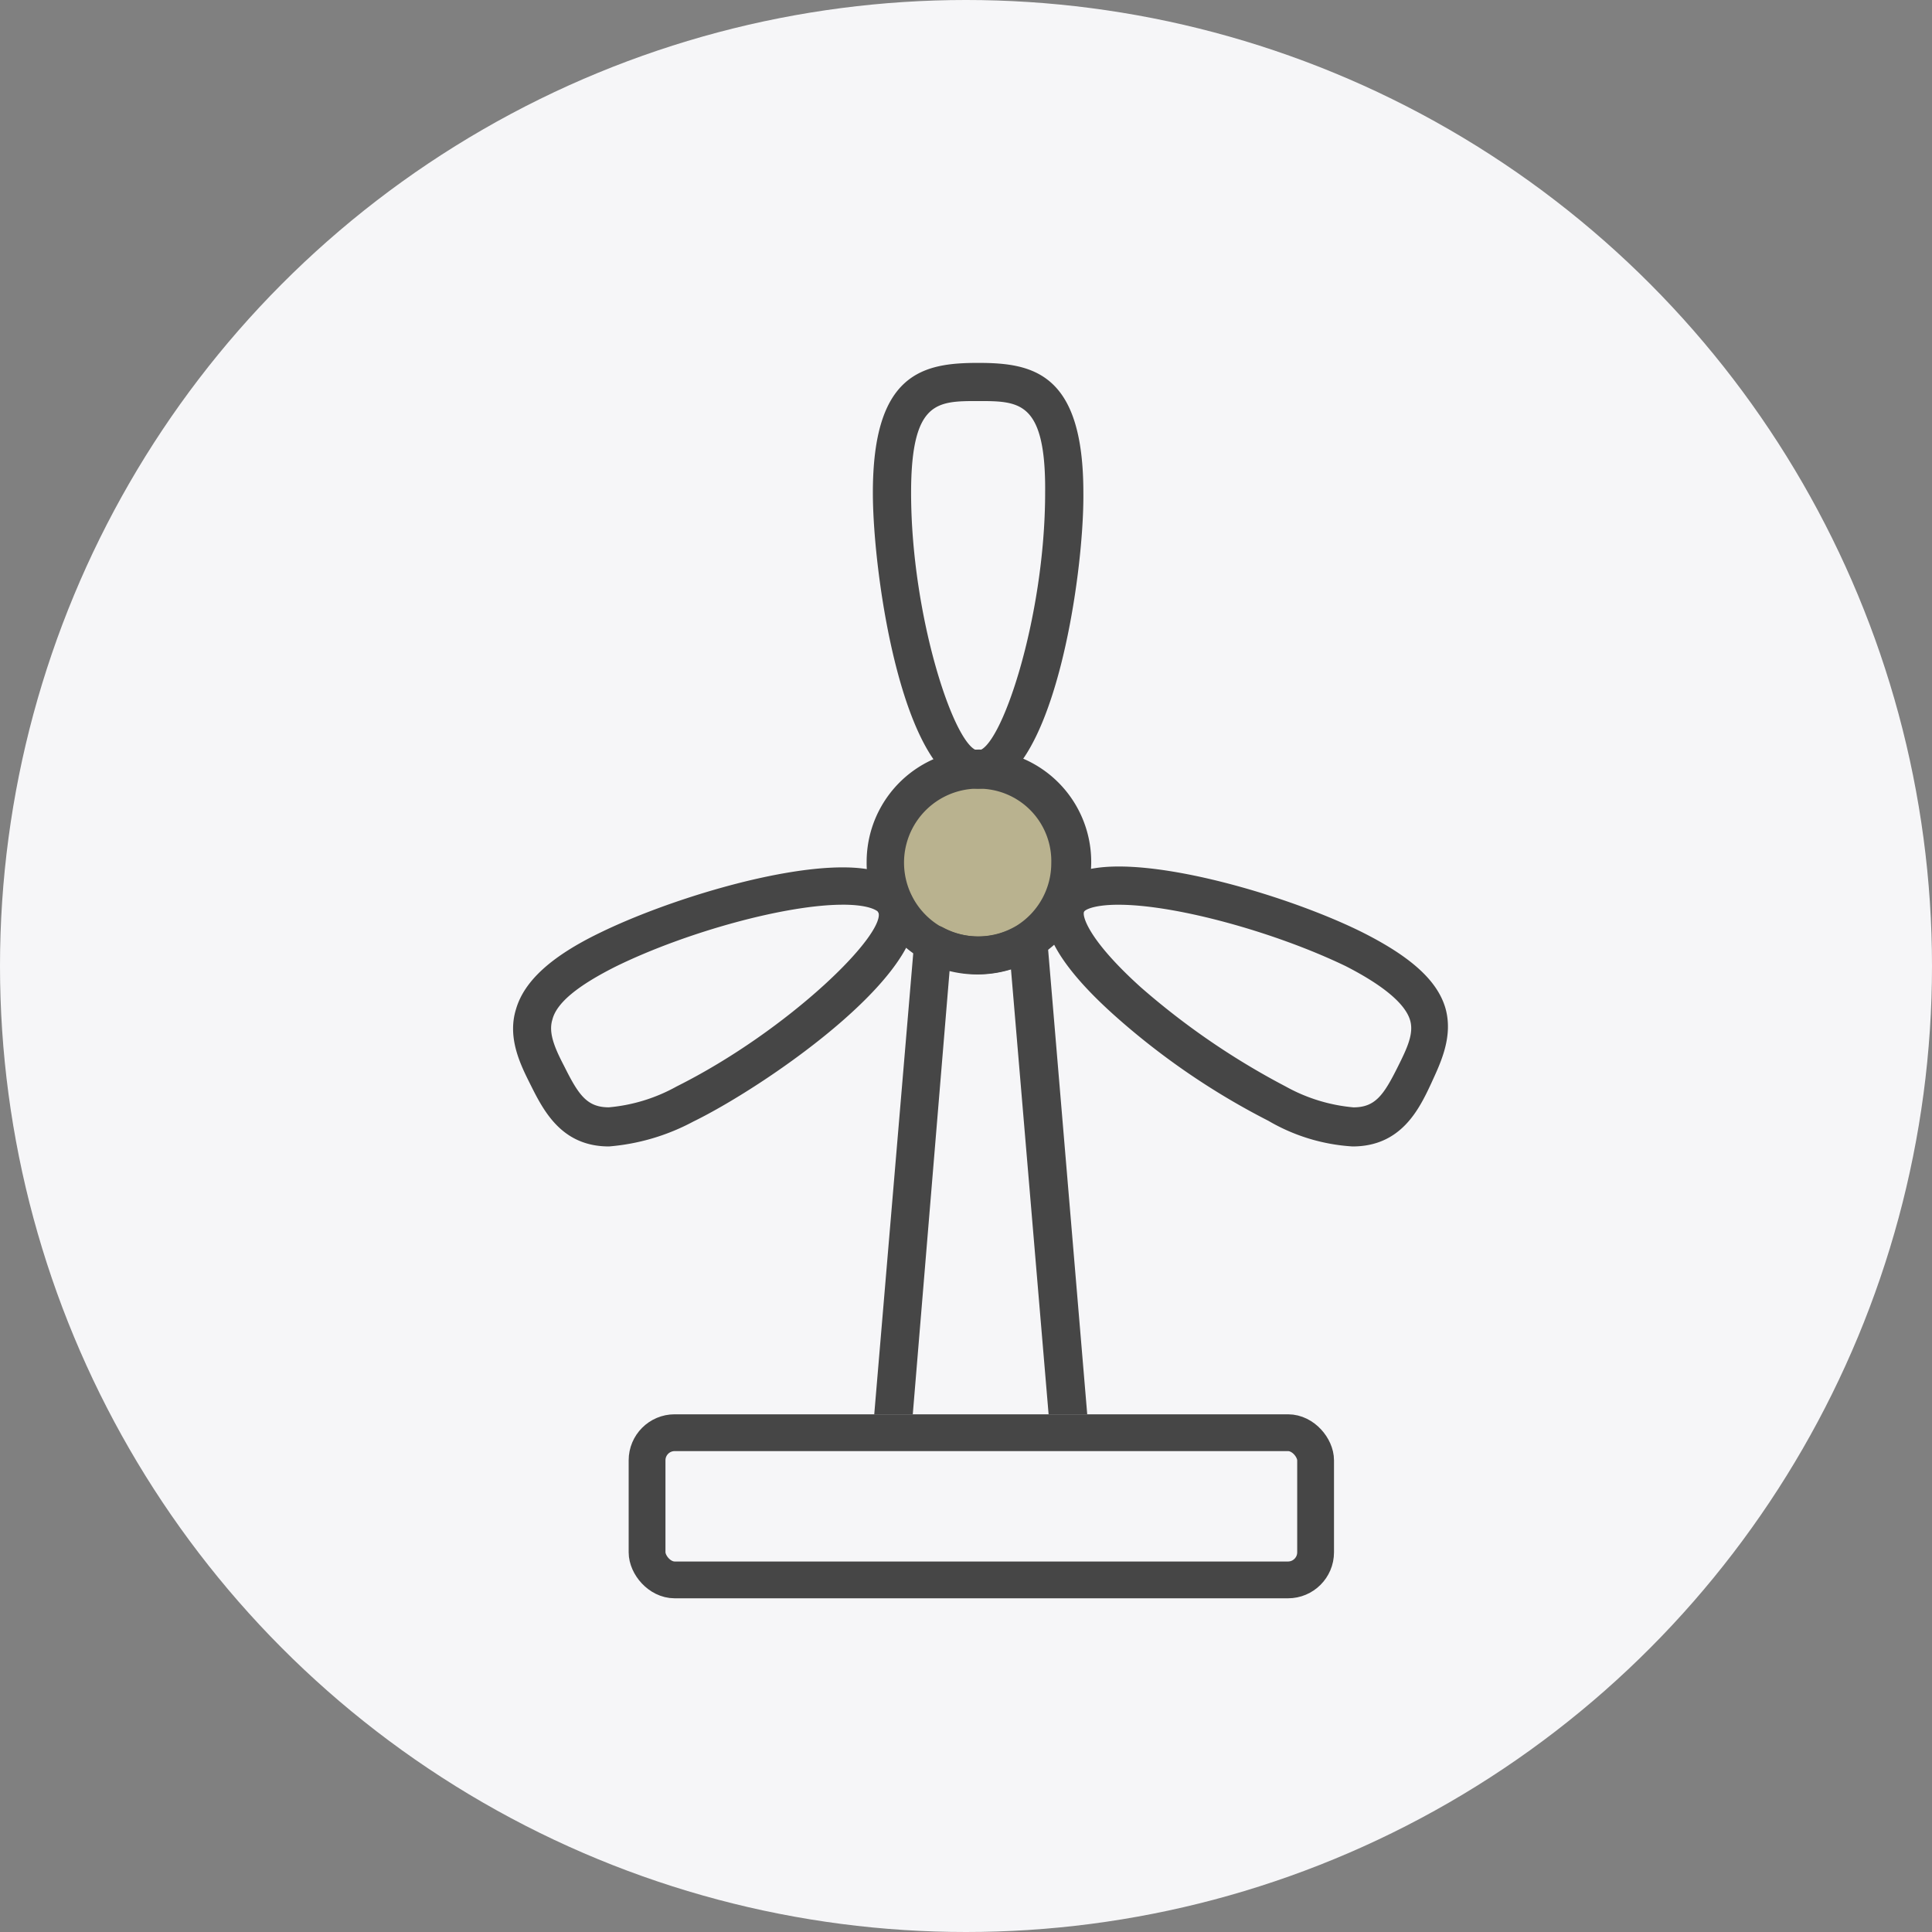
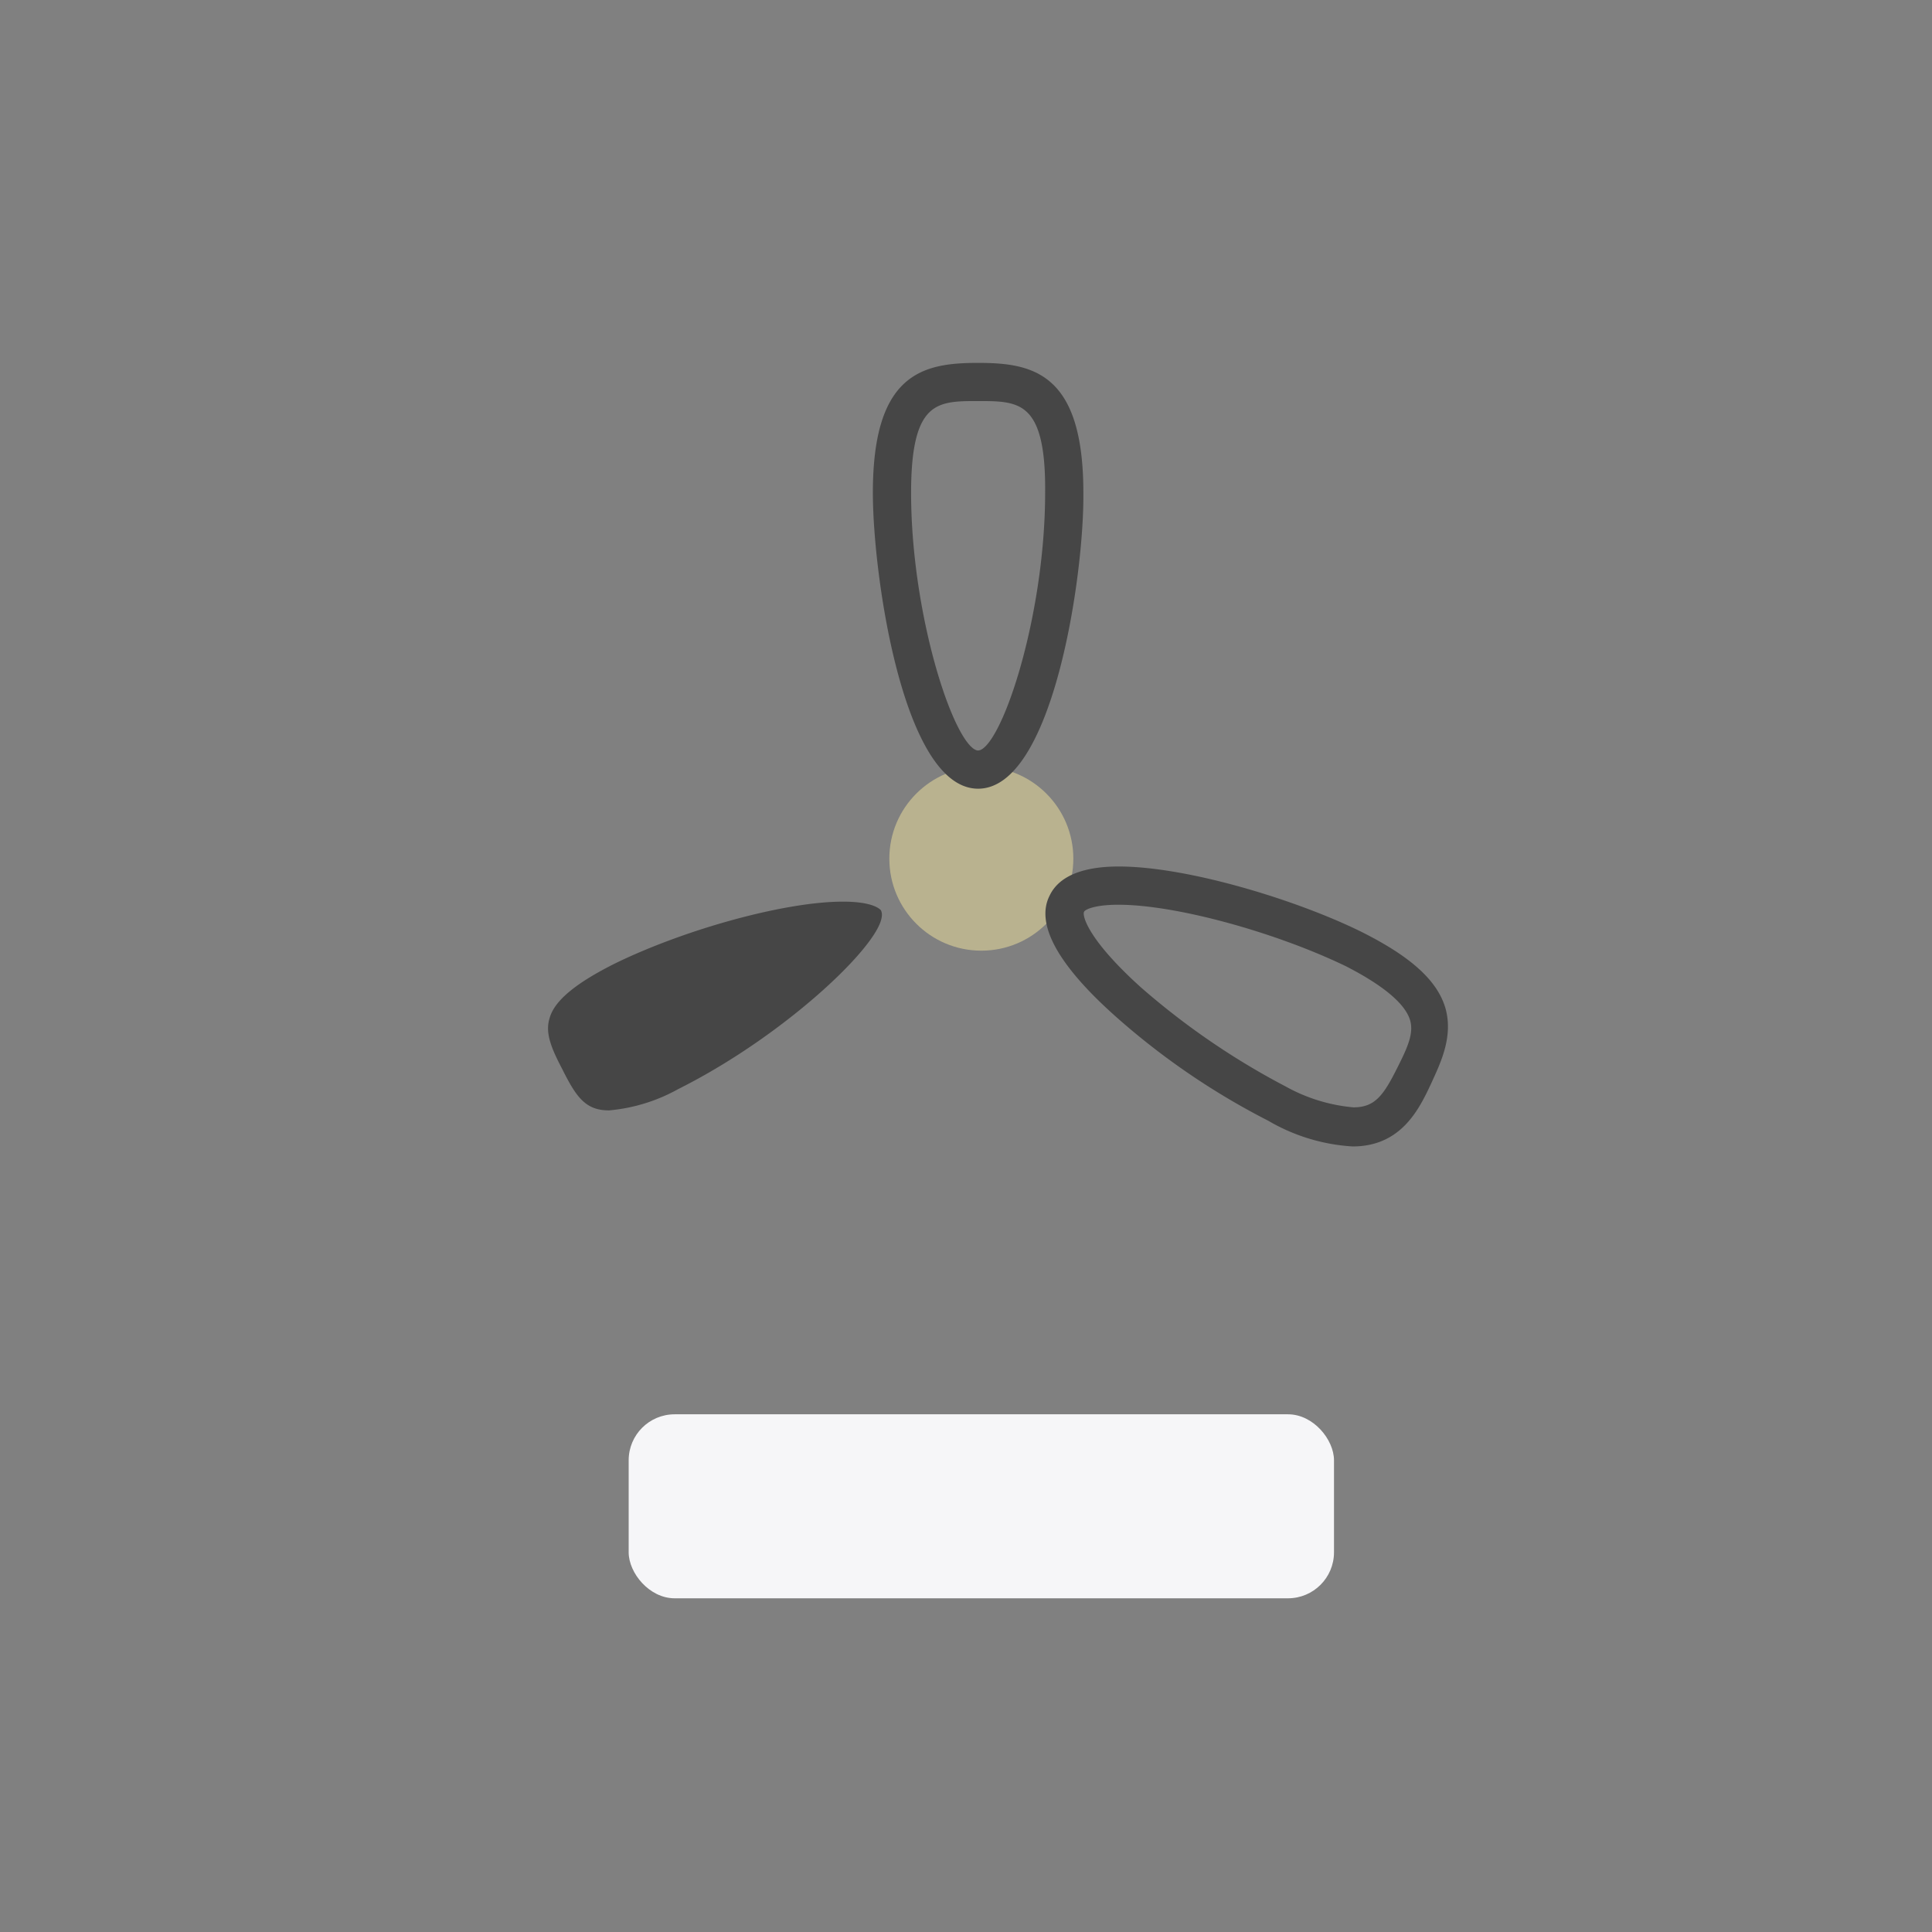
<svg xmlns="http://www.w3.org/2000/svg" width="126" height="126" viewBox="0 0 126 126">
  <rect x="0" y="0" width="126" height="126" fill="#808080" stroke="none" />
  <g id="基础设施" transform="translate(-437 -1584)">
    <g id="Energy" transform="translate(21 243)">
-       <circle id="椭圆_299" data-name="椭圆 299" cx="63" cy="63" r="63" transform="translate(416 1341)" fill="#f6f6f8" />
      <circle id="椭圆_300" data-name="椭圆 300" cx="6" cy="6" r="6" transform="translate(474 1391)" fill="#b9b28f" />
      <g id="组_11725" data-name="组 11725" transform="translate(-370 -21.763)">
        <g id="工业的-25" transform="translate(731.79 1382.526)">
-           <path id="路径_11910" data-name="路径 11910" d="M118,31.574c-4.758,0-6.764-13.758-6.764-19.2,0-7.739,3.21-8.37,6.764-8.37s6.764.631,6.764,8.37C124.821,17.816,122.757,31.574,118,31.574Zm0-25.281c-2.694,0-4.471,0-4.471,6.077,0,8.2,2.924,16.911,4.471,16.911s4.471-8.714,4.471-16.911c.057-6.077-1.777-6.077-4.471-6.077ZM93.922,54.905c-3.038,0-4.185-2.293-5.045-4.013-.631-1.261-1.49-2.981-.917-4.815.516-1.777,2.236-3.382,5.446-4.93,4.242-2.064,11.293-4.242,15.765-4.242,2.35,0,3.841.631,4.414,1.834,2.121,4.242-9.287,12.153-14.217,14.561A13.957,13.957,0,0,1,93.922,54.905Zm15.249-15.765c-3.726,0-10.2,1.777-14.79,4.013-2.522,1.261-3.955,2.408-4.242,3.554-.287.917.172,1.949.8,3.153.917,1.834,1.49,2.694,2.981,2.694a11.2,11.2,0,0,0,4.471-1.376c7.338-3.669,13.873-10.089,13.185-11.523-.172-.172-.745-.516-2.408-.516ZM142.42,54.905a12.232,12.232,0,0,1-5.446-1.662A47.4,47.4,0,0,1,127,46.421c-3.726-3.325-5.159-5.962-4.242-7.739.573-1.2,2.064-1.834,4.414-1.834,4.471,0,11.58,2.178,15.765,4.242,3.21,1.605,4.93,3.153,5.446,4.93.516,1.834-.344,3.554-.917,4.815-.8,1.72-1.949,4.07-5.045,4.07ZM127.171,39.141c-1.662,0-2.293.344-2.35.516-.172.287.229,1.892,3.726,5.045a48.634,48.634,0,0,0,9.459,6.478,11.2,11.2,0,0,0,4.471,1.376c1.49,0,2.064-.86,2.981-2.694.631-1.261,1.089-2.236.8-3.153-.344-1.089-1.777-2.293-4.242-3.554-4.643-2.236-11.121-4.013-14.847-4.013Z" transform="translate(0 0)" fill="#464646" stroke="#464646" stroke-width="0.2" />
-           <path id="路径_11911" data-name="路径 11911" d="M425.681,549.785H413.757a1.167,1.167,0,0,1-.86-.344,1,1,0,0,1-.287-.86l2.866-33.88a1.2,1.2,0,0,1,.631-.917,1.214,1.214,0,0,1,1.089,0,5,5,0,0,0,4.987-.115,1.163,1.163,0,0,1,1.147-.057,1.2,1.2,0,0,1,.631.917l2.866,34.052a1.126,1.126,0,0,1-.287.86A1.264,1.264,0,0,1,425.681,549.785Zm-10.663-2.293h9.4l-2.637-31.185a7.418,7.418,0,0,1-4.185.115Z" transform="translate(-301.548 -472.981)" fill="#464646" stroke="#464646" stroke-width="0.2" />
-           <path id="路径_11912" data-name="路径 11912" d="M416.766,370.446a7.4,7.4,0,0,1-3.5-.917,7.136,7.136,0,0,1-3.669-6.306,7.223,7.223,0,0,1,14.446,0,7.139,7.139,0,0,1-3.382,6.077A7.351,7.351,0,0,1,416.766,370.446Zm0-12.1a4.928,4.928,0,0,0-2.408,9.229,5,5,0,0,0,4.987-.115,4.9,4.9,0,0,0,2.293-4.127A4.824,4.824,0,0,0,416.766,358.35Z" transform="translate(-298.767 -326.777)" fill="#464646" stroke="#464646" stroke-width="0.2" />
+           <path id="路径_11910" data-name="路径 11910" d="M118,31.574c-4.758,0-6.764-13.758-6.764-19.2,0-7.739,3.21-8.37,6.764-8.37s6.764.631,6.764,8.37C124.821,17.816,122.757,31.574,118,31.574Zm0-25.281c-2.694,0-4.471,0-4.471,6.077,0,8.2,2.924,16.911,4.471,16.911s4.471-8.714,4.471-16.911c.057-6.077-1.777-6.077-4.471-6.077ZM93.922,54.905A13.957,13.957,0,0,1,93.922,54.905Zm15.249-15.765c-3.726,0-10.2,1.777-14.79,4.013-2.522,1.261-3.955,2.408-4.242,3.554-.287.917.172,1.949.8,3.153.917,1.834,1.49,2.694,2.981,2.694a11.2,11.2,0,0,0,4.471-1.376c7.338-3.669,13.873-10.089,13.185-11.523-.172-.172-.745-.516-2.408-.516ZM142.42,54.905a12.232,12.232,0,0,1-5.446-1.662A47.4,47.4,0,0,1,127,46.421c-3.726-3.325-5.159-5.962-4.242-7.739.573-1.2,2.064-1.834,4.414-1.834,4.471,0,11.58,2.178,15.765,4.242,3.21,1.605,4.93,3.153,5.446,4.93.516,1.834-.344,3.554-.917,4.815-.8,1.72-1.949,4.07-5.045,4.07ZM127.171,39.141c-1.662,0-2.293.344-2.35.516-.172.287.229,1.892,3.726,5.045a48.634,48.634,0,0,0,9.459,6.478,11.2,11.2,0,0,0,4.471,1.376c1.49,0,2.064-.86,2.981-2.694.631-1.261,1.089-2.236.8-3.153-.344-1.089-1.777-2.293-4.242-3.554-4.643-2.236-11.121-4.013-14.847-4.013Z" transform="translate(0 0)" fill="#464646" stroke="#464646" stroke-width="0.2" />
        </g>
        <g id="矩形_1135" data-name="矩形 1135" transform="translate(827 1455)" fill="#f6f6f8" stroke="#464646" stroke-width="2.4">
          <rect width="46" height="12" rx="3" stroke="none" />
-           <rect x="1.2" y="1.2" width="43.6" height="9.6" rx="1.8" fill="none" />
        </g>
      </g>
    </g>
  </g>
</svg>